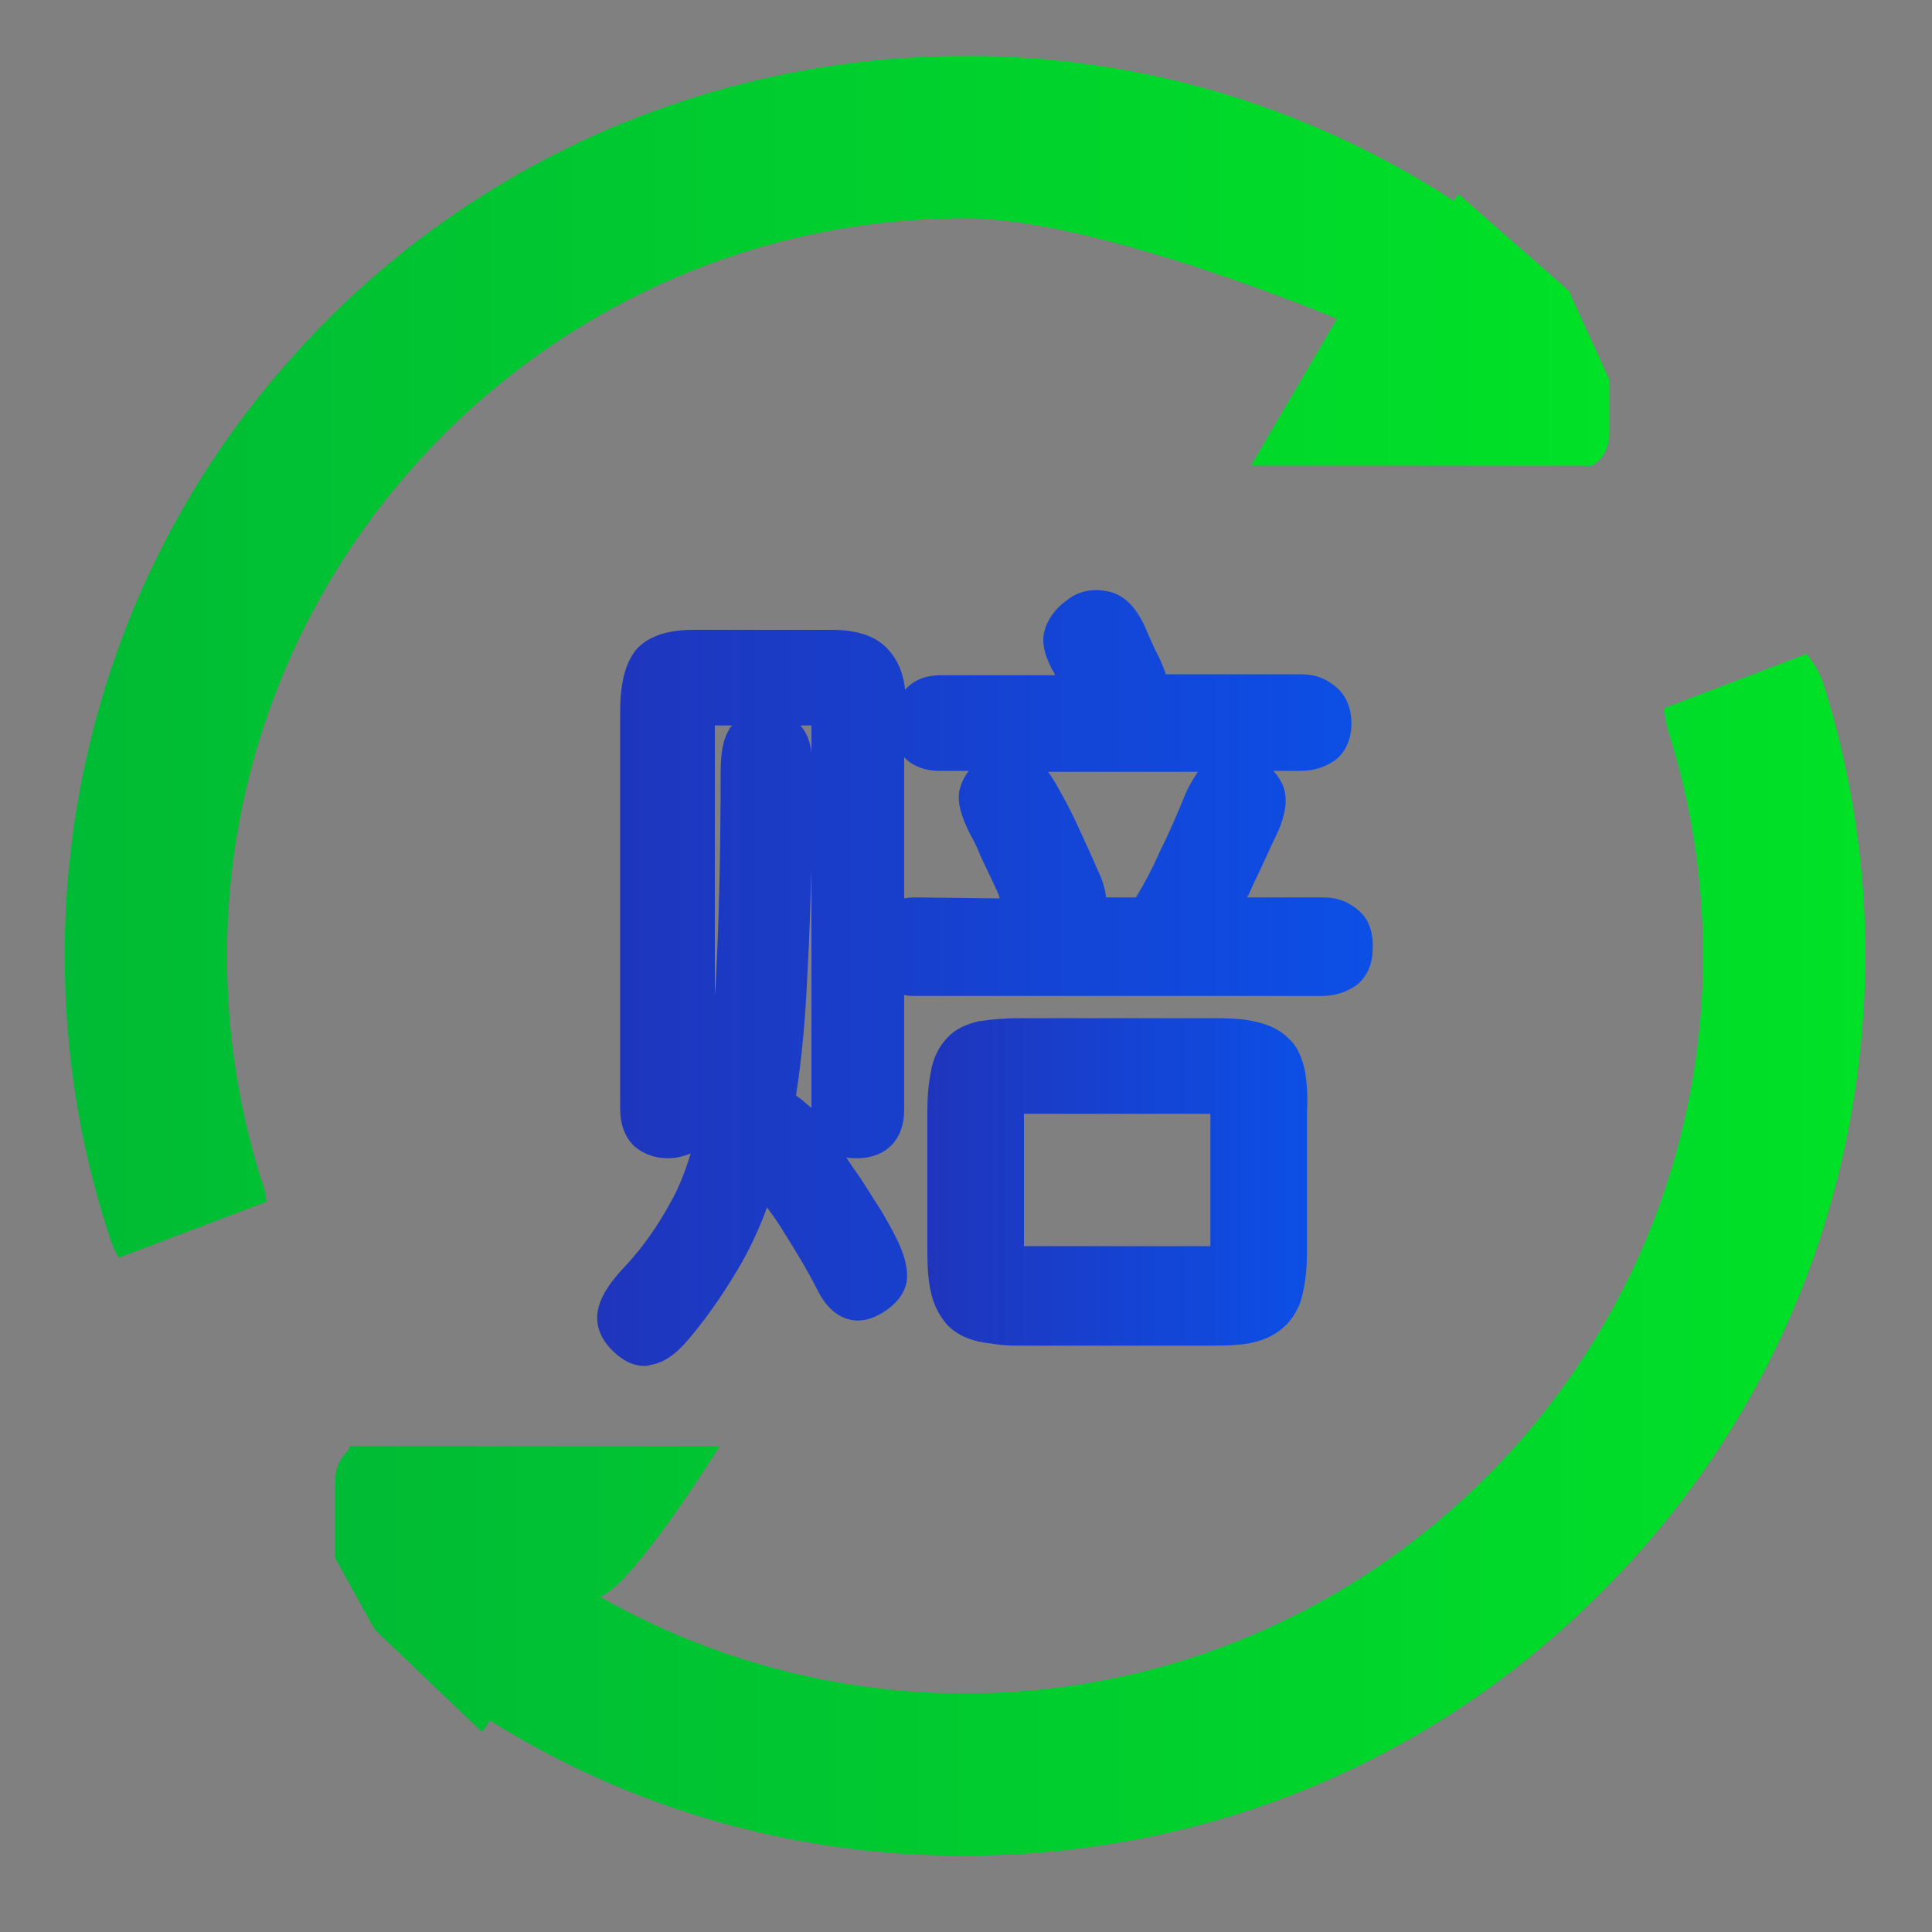
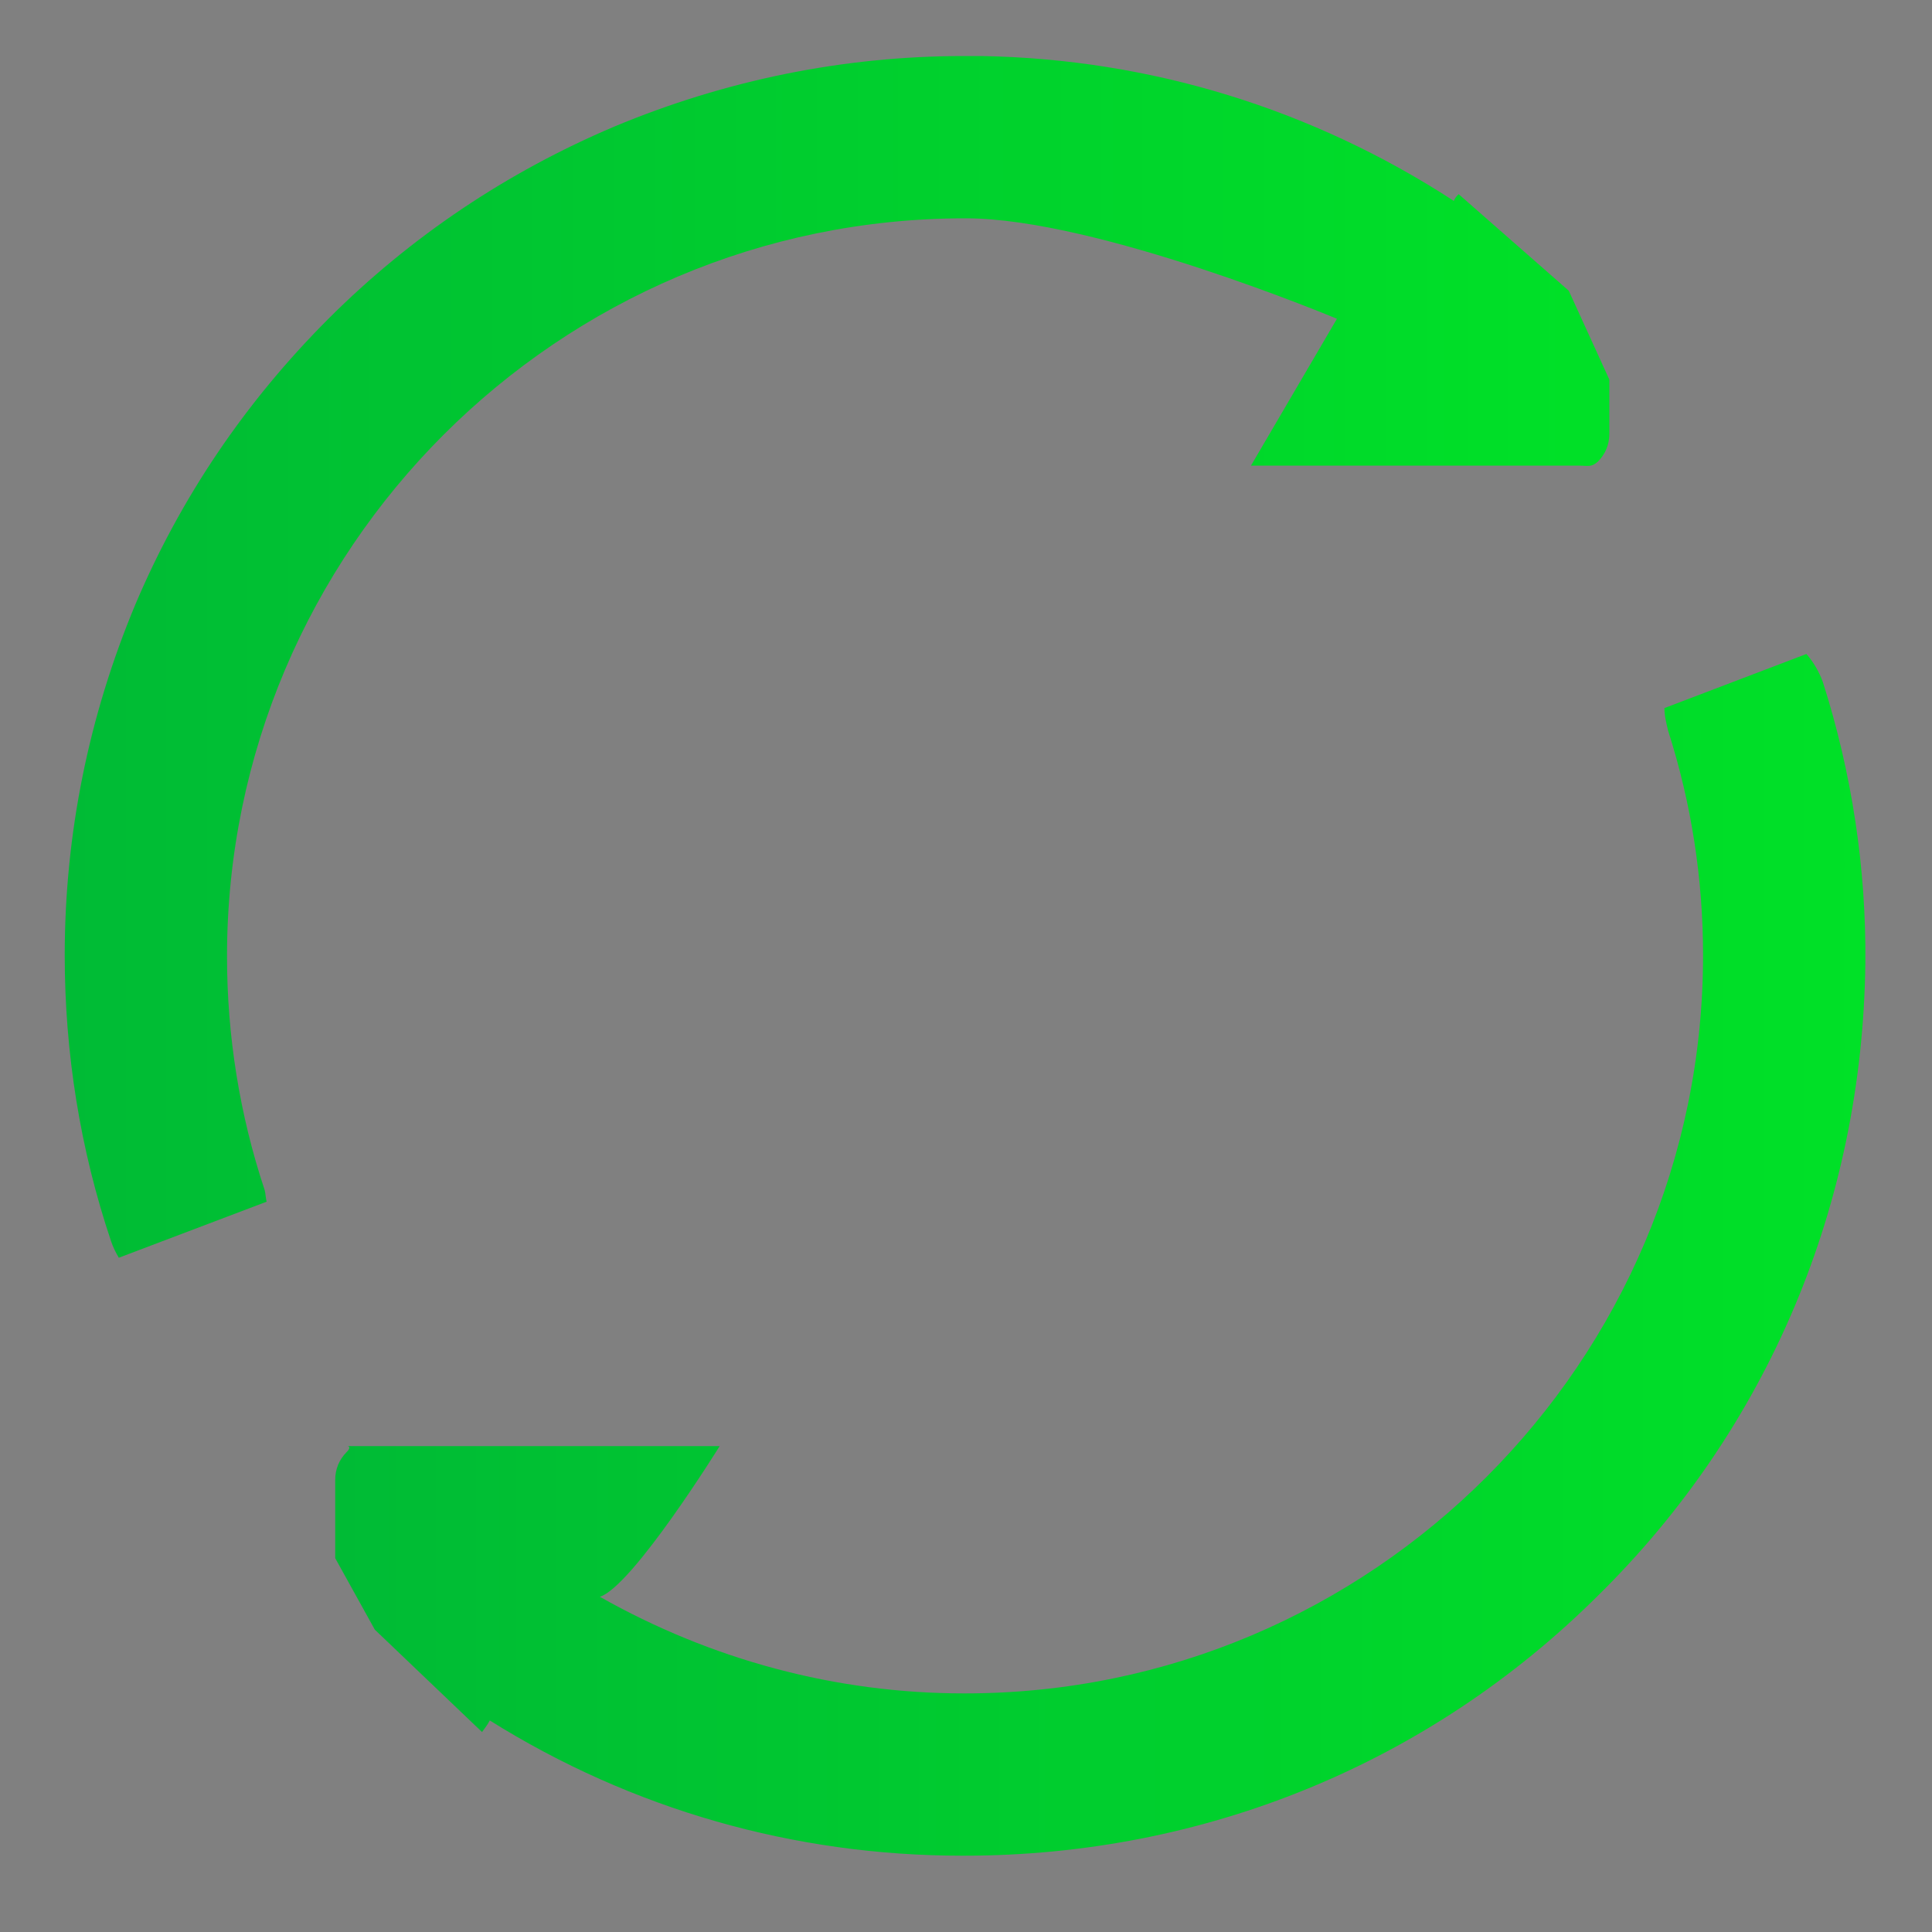
<svg xmlns="http://www.w3.org/2000/svg" version="1.1" id="图层_1" x="0px" y="0px" viewBox="0 0 200 200" style="enable-background:new 0 0 200 200;" xml:space="preserve">
  <rect x="0" y="0" width="200" height="200" fill="#808080" stroke="none" />
  <style type="text/css">
	.st0{fill-rule:evenodd;clip-rule:evenodd;fill:#D8D8D8;fill-opacity:0;}
	.st1{fill:url(#路径_6_);}
	.st2{fill-rule:evenodd;clip-rule:evenodd;fill:url(#路径_7_);}
	.st3{fill:#FFFFFF;}
	.st4{fill:url(#path-4_4_);}
	.st5{fill-rule:evenodd;clip-rule:evenodd;fill:#BABABA;fill-opacity:0;}
	.st6{fill:#BABABA;}
	.st7{fill-rule:evenodd;clip-rule:evenodd;fill:#BABABA;}
	.st8{fill:url(#SVGID_1_);}
	.st9{fill:url(#SVGID_2_);}
	.st10{fill:url(#SVGID_3_);}
	.st11{fill:url(#SVGID_4_);}
</style>
  <g id="页面-1">
    <g id="解决方案" transform="translate(-162, -3474)">
      <g id="编组-36" transform="translate(120, 2877)">
        <g id="编组-78" transform="translate(42, 458)">
          <g id="编组-10" transform="translate(0, 136)">
            <g id="icon" transform="translate(0, 3)">
-               <rect id="矩形" x="131.5" y="198.2" class="st0" width="56" height="56" />
              <linearGradient id="路径_6_" gradientUnits="userSpaceOnUse" x1="-2742.888" y1="-76.645" x2="-2741.817" y2="-76.645" gradientTransform="matrix(37.333 0 0 37.333 102551.242 3087.3)">
                <stop offset="0" style="stop-color:#1F35BC" />
                <stop offset="1" style="stop-color:#0C4FE6" />
                <stop offset="1" style="stop-color:#0C4FE6" />
              </linearGradient>
-               <path id="路径" class="st1" d="M172.3,208.6l13.8,13.8c1.9,1.9,1.9,5,0,6.9l-13.8,13.8c-1.9,1.9-5,1.9-6.9,0l-13.8-13.8        c-1.9-1.9-1.9-5,0-6.9l13.8-13.8C167.3,206.7,170.4,206.7,172.3,208.6z" />
              <linearGradient id="路径_7_" gradientUnits="userSpaceOnUse" x1="-2742.889" y1="-76.645" x2="-2741.889" y2="-76.645" gradientTransform="matrix(37.333 0 0 37.333 102532.578 3087.3)">
                <stop offset="0" style="stop-color:#00BB35" />
                <stop offset="1" style="stop-color:#00E127" />
              </linearGradient>
              <path id="路径_1_" class="st2" d="M153.6,208.6l13.8,13.8c1.9,1.9,1.9,5,0,6.9l-13.8,13.8c-1.9,1.9-5,1.9-6.9,0l-13.8-13.8        c-1.9-1.9-1.9-5,0-6.9l13.8-13.8C148.6,206.7,151.7,206.7,153.6,208.6z" />
              <g id="路径_2_">
                <g>
-                   <path id="path-4" class="st3" d="M160.4,221.5l3.4,3.4c0.5,0.5,0.5,1.2,0,1.7l-3.4,3.4c-0.5,0.5-1.2,0.5-1.7,0l-3.4-3.4          c-0.5-0.5-0.5-1.2,0-1.7l3.4-3.4C159.1,221.1,159.9,221.1,160.4,221.5z" />
+                   <path id="path-4" class="st3" d="M160.4,221.5l3.4,3.4c0.5,0.5,0.5,1.2,0,1.7l-3.4,3.4c-0.5,0.5-1.2,0.5-1.7,0l-3.4-3.4          c-0.5-0.5-0.5-1.2,0-1.7C159.1,221.1,159.9,221.1,160.4,221.5z" />
                </g>
                <g>
                  <linearGradient id="path-4_4_" gradientUnits="userSpaceOnUse" x1="-2505.047" y1="180.415" x2="-2505.047" y2="181.415" gradientTransform="matrix(9.333 0 0 9.333 23539.904 -1462.703)">
                    <stop offset="0" style="stop-color:#FFFFFF;stop-opacity:0.5" />
                    <stop offset="1" style="stop-color:#FFFFFF;stop-opacity:0" />
                  </linearGradient>
                  <path id="path-4_1_" class="st4" d="M160.4,221.5l3.4,3.4c0.5,0.5,0.5,1.2,0,1.7l-3.4,3.4c-0.5,0.5-1.2,0.5-1.7,0l-3.4-3.4          c-0.5-0.5-0.5-1.2,0-1.7l3.4-3.4C159.1,221.1,159.9,221.1,160.4,221.5z" />
                </g>
              </g>
            </g>
          </g>
        </g>
      </g>
    </g>
  </g>
  <g id="编组-10_1_" transform="translate(0, 136)">
    <g id="icon_1_" transform="translate(0, 3)">
      <rect id="矩形_1_" x="12.5" y="59.2" class="st5" width="56" height="56" />
      <path id="路径_5_" class="st6" d="M53.3,69.6l13.8,13.8c1.9,1.9,1.9,5,0,6.9l-13.8,13.8c-1.9,1.9-5,1.9-6.9,0L32.6,90.3    c-1.9-1.9-1.9-5,0-6.9l13.8-13.8C48.3,67.7,51.4,67.7,53.3,69.6z" />
-       <path id="路径_4_" class="st7" d="M34.6,69.6l13.8,13.8c1.9,1.9,1.9,5,0,6.9l-13.8,13.8c-1.9,1.9-5,1.9-6.9,0L13.9,90.3    c-1.9-1.9-1.9-5,0-6.9l13.8-13.8C29.6,67.7,32.7,67.7,34.6,69.6z" />
      <g id="路径_3_">
        <g>
          <path id="path-4_3_" class="st6" d="M41.4,82.5l3.4,3.4c0.5,0.5,0.5,1.2,0,1.7L41.4,91c-0.5,0.5-1.2,0.5-1.7,0l-3.4-3.4      c-0.5-0.5-0.5-1.2,0-1.7l3.4-3.4C40.1,82.1,40.9,82.1,41.4,82.5z" />
        </g>
        <g>
          <path id="path-4_2_" class="st6" d="M41.4,82.5l3.4,3.4c0.5,0.5,0.5,1.2,0,1.7L41.4,91c-0.5,0.5-1.2,0.5-1.7,0l-3.4-3.4      c-0.5-0.5-0.5-1.2,0-1.7l3.4-3.4C40.1,82.1,40.9,82.1,41.4,82.5z" />
        </g>
      </g>
    </g>
  </g>
  <linearGradient id="SVGID_1_" gradientUnits="userSpaceOnUse" x1="34.678" y1="130.004" x2="193.002" y2="130.004">
    <stop offset="0" style="stop-color:#00BB35" />
    <stop offset="1" style="stop-color:#00E127" />
  </linearGradient>
  <path class="st8" d="M165.4,165.2c-17.5,17.4-40.8,26.9-65.6,26.9h-0.2c-17.4,0-34.2-4.8-48.9-14c-0.2,0.4-0.5,0.8-0.8,1.2  l-11.1-10.6l-4.1-7.4l0-8.1c0-1.1,0.4-2.1,1.2-2.9c0.8-0.8-0.6-0.6,0.5-0.6h38.1c0,0-9,14.5-12.4,15.6c11.5,6.5,24.4,10,37.7,10h0.1  c42.1,0,76.4-34.3,76.4-76.4c0-7.9-1.2-15.7-3.6-23.2c-0.2-0.8-0.4-1.6-0.4-2.4l14.7-5.6c0.7,0.8,1.3,1.8,1.7,2.9  c3,9.4,4.5,19.3,4.4,29.1C192.8,124.7,183,147.9,165.4,165.2L165.4,165.2z" />
  <linearGradient id="SVGID_2_" gradientUnits="userSpaceOnUse" x1="96.043" y1="122.225" x2="135.407" y2="122.225">
    <stop offset="0" style="stop-color:#1F35BC" />
    <stop offset="1" style="stop-color:#0C4FE6" />
    <stop offset="1" style="stop-color:#0C4FE6" />
  </linearGradient>
-   <path class="st9" d="M135.1,110.9L135.1,110.9c-0.3-1.4-0.8-2.6-1.7-3.4c-0.8-0.8-1.9-1.4-3.3-1.7c-1.1-0.3-2.6-0.4-4.3-0.4h-20.3  c-1.3,0-2.7,0.1-4,0.3l-0.1,0c-1.3,0.3-2.5,0.8-3.3,1.7c-0.8,0.8-1.4,1.9-1.7,3.3l0,0.1c-0.3,1.4-0.4,2.8-0.4,4.2v14.5  c0,1.8,0.1,3.2,0.4,4.4c0.3,1.3,0.9,2.4,1.7,3.3c0.8,0.8,1.9,1.4,3.3,1.7l0,0c1.2,0.2,2.5,0.4,3.7,0.4l0.3,0h20.4  c1.7,0,3.1-0.1,4.2-0.4c1.2-0.3,2.3-0.9,3.2-1.8l0.1-0.1c0.8-0.9,1.4-2.1,1.6-3.3c0.3-1.4,0.4-2.7,0.4-4.1l0-14.5  C135.4,113.6,135.3,112.2,135.1,110.9z M125.3,129H106v-13.7h19.3L125.3,129z" />
  <linearGradient id="SVGID_3_" gradientUnits="userSpaceOnUse" x1="61.747" y1="101.104" x2="142.174" y2="101.104">
    <stop offset="0" style="stop-color:#1F35BC" />
    <stop offset="1" style="stop-color:#0C4FE6" />
    <stop offset="1" style="stop-color:#0C4FE6" />
  </linearGradient>
-   <path class="st10" d="M140.7,94.3c-1-0.9-2.2-1.4-3.7-1.4h-7.9c0.3-0.5,0.5-1.1,0.8-1.7c0.8-1.6,1.5-3.3,2.3-4.9  c1-2.2,1.2-4,0.4-5.4c-0.2-0.4-0.5-0.8-0.8-1.1h2.9c1.3,0,2.5-0.4,3.5-1.1l0,0c0.8-0.6,1.7-1.8,1.7-3.8c0-1.9-0.8-3.1-1.5-3.7  c-1-0.9-2.2-1.4-3.7-1.4h-14c-0.3-0.8-0.6-1.6-1-2.3c-0.5-1-0.9-2-1.3-2.9l0,0c-1-2-2.2-3.1-3.8-3.4c-1.5-0.3-3,0-4.1,0.9  c-1.3,0.9-2.1,2.1-2.4,3.3c-0.3,1.3,0.1,2.7,1.1,4.4l0,0.1l-11.8,0c-2,0-3.1,0.8-3.7,1.5l0,0c-0.2-1.8-0.8-3.1-1.7-4.1  c-1.2-1.4-3.2-2.1-5.9-2.1H71.8c-2.8,0-4.7,0.7-5.9,2c-1.1,1.3-1.7,3.4-1.7,6.4v41.2c0,1.6,0.5,2.9,1.4,3.8c0.9,0.8,2.1,1.3,3.5,1.3  c0.9,0,1.7-0.2,2.4-0.5c-0.6,2-1.3,3.7-2.1,5.1c-1.3,2.4-2.9,4.7-4.8,6.7c-1.5,1.6-2.3,2.9-2.6,4c-0.3,1-0.4,2.6,1.1,4.3  c1.1,1.2,2.3,1.9,3.6,1.9c0.2,0,0.4,0,0.6-0.1c1.4-0.2,2.7-1.1,4.1-2.8c2.1-2.5,3.9-5.2,5.5-8l0,0c1-1.8,1.8-3.6,2.5-5.5  c0.7,0.9,1.3,1.8,1.9,2.8c1.2,1.9,2.4,3.9,3.4,5.9c1.3,2.5,3,3,4.1,3c1,0,2-0.4,3-1.1l0,0c1.4-1,2.1-2.2,2.1-3.5  c0-1.1-0.3-2.3-1.1-3.9c-0.5-1-1-1.9-1.6-2.9h0c-0.7-1.1-1.4-2.2-2.1-3.3c-0.5-0.7-1-1.4-1.5-2.2c0.3,0.1,0.7,0.1,1.1,0.1h0  c3,0,4.9-1.9,4.9-5l0-11.9c0.4,0.1,0.8,0.1,1.3,0.1h42c1.3,0,2.5-0.4,3.5-1.1l0,0c0.8-0.6,1.7-1.8,1.7-3.8  C142.2,96.1,141.4,94.9,140.7,94.3z M75.5,75.5c-0.6,0.9-0.9,2.3-0.9,4.5c0,8.7-0.2,15.9-0.5,21.6c0,0.6-0.1,1.1-0.1,1.6V75.1h1.8  C75.6,75.3,75.5,75.4,75.5,75.5z M84,114.7L84,114.7c-0.5-0.4-1-0.9-1.6-1.3c0.6-3.8,1-8.1,1.2-13c0.2-3.5,0.3-7,0.4-10.5V114.7z   M84,78c-0.1-1.1-0.4-1.9-0.9-2.6c-0.1-0.1-0.2-0.2-0.2-0.3H84V78z M94.9,92.9c-0.4,0-0.8,0-1.3,0.1l0-14.6c0.9,0.9,2.1,1.4,3.7,1.4  h3c-0.5,0.6-0.8,1.3-1,2.1c-0.2,1.2,0.2,2.6,1.1,4.4c0.4,0.7,0.8,1.5,1.1,2.3c0.3,0.6,0.6,1.3,0.9,1.9c0.3,0.6,0.5,1.1,0.8,1.7  c0.1,0.2,0.2,0.5,0.3,0.8L94.9,92.9z M122.8,82L122.8,82c-0.9,2.2-1.8,4.3-2.8,6.3c-0.7,1.6-1.5,3.1-2.4,4.6h-3.1  c-0.1-0.9-0.4-1.9-0.9-2.9c-0.6-1.4-1.2-2.7-1.8-4c-0.7-1.6-1.5-3.1-2.4-4.7c-0.3-0.5-0.6-1-0.9-1.4h15.5  C123.7,80.4,123.2,81.1,122.8,82z" />
  <linearGradient id="SVGID_4_" gradientUnits="userSpaceOnUse" x1="6.686" y1="68.011" x2="166.641" y2="68.011">
    <stop offset="0" style="stop-color:#00BB35" />
    <stop offset="1" style="stop-color:#00E127" />
  </linearGradient>
  <path class="st11" d="M163.4,48.2h-33.9l8.9-15.2c0,0-24.8-10.4-38.4-10.4h-0.1c-42.1,0-76.4,34.3-76.4,76.4  c0,8.2,1.3,16.4,3.9,24.2c0.1,0.4,0.1,0.8,0.2,1.2l-15.3,5.8c-0.3-0.5-0.6-1.1-0.8-1.7C8.3,119,6.7,109,6.7,98.9  c0-12.6,2.5-24.8,7.3-36.3c4.7-11.1,11.4-21,20-29.6c8.5-8.5,18.5-15.2,29.6-19.9c11.5-4.8,23.7-7.3,36.2-7.3c0.6,0,1.2,0,1.8,0  c17.5,0.3,34.3,5.5,48.9,15c0.1-0.3,0.3-0.5,0.5-0.7l11.4,10l4.2,9.2l0,5.6c0,1.1-0.4,2.1-1.2,2.9C164.7,48.4,164.4,48.2,163.4,48.2  L163.4,48.2z" />
</svg>